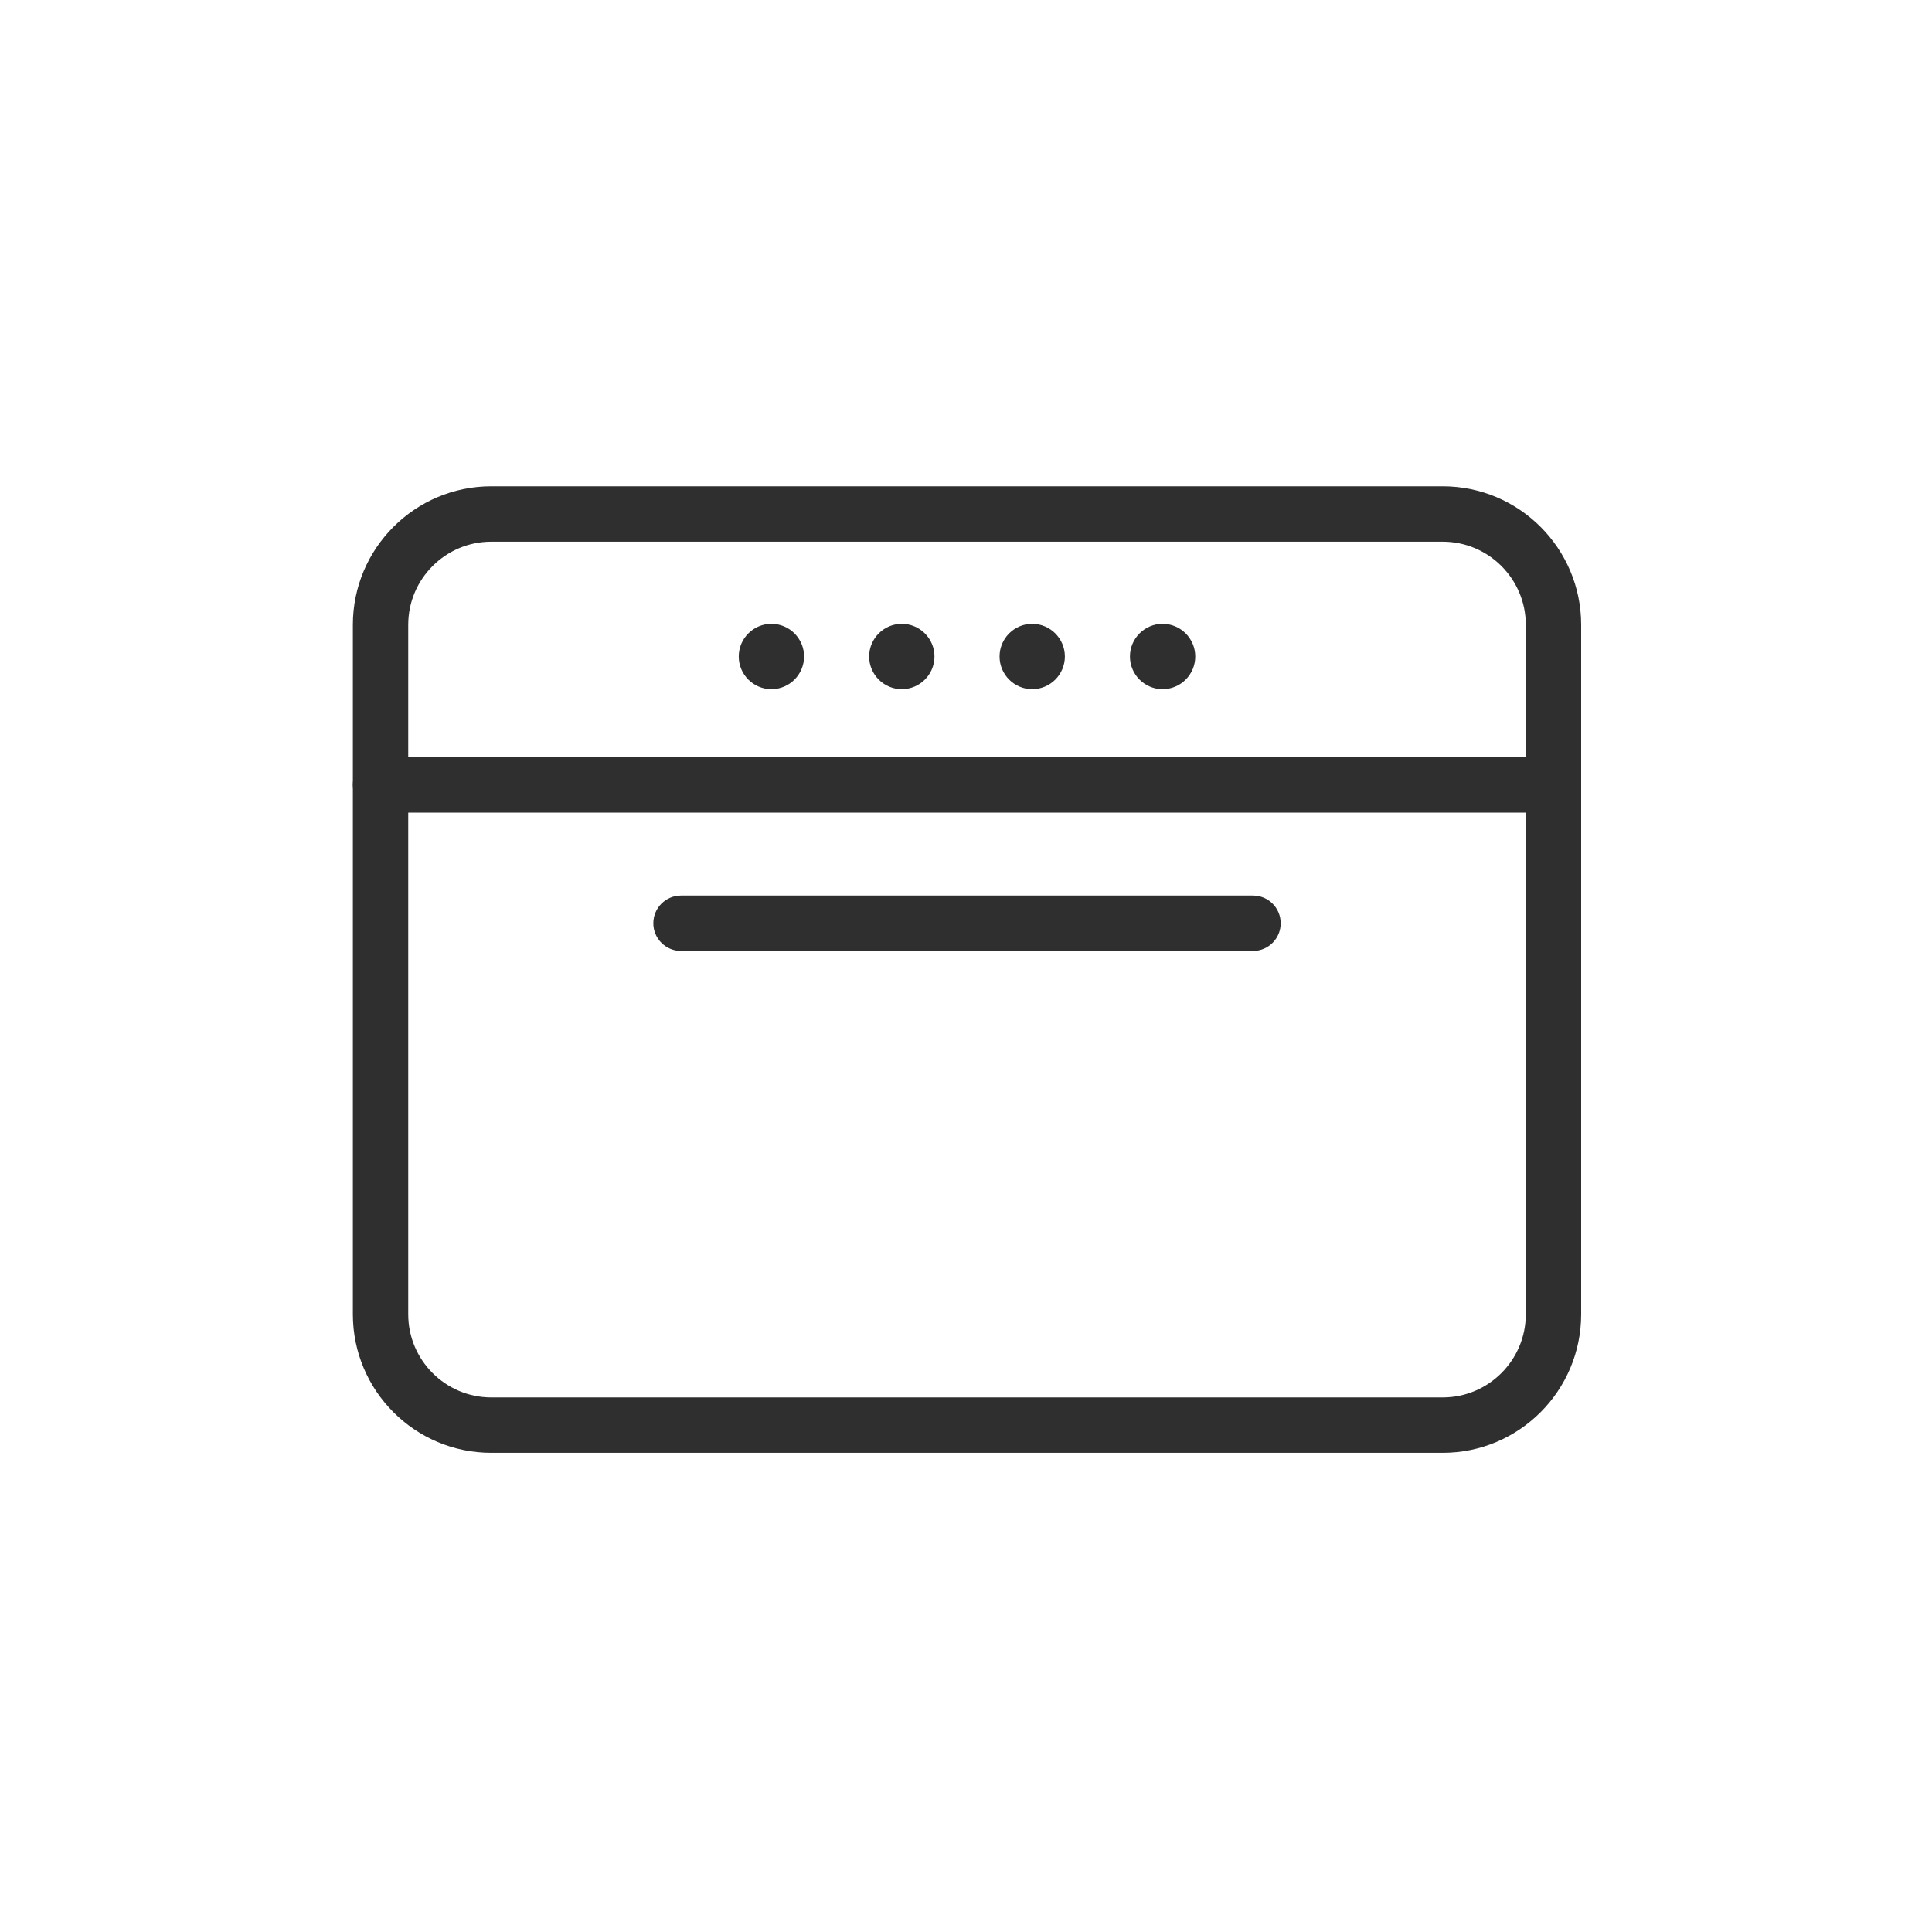
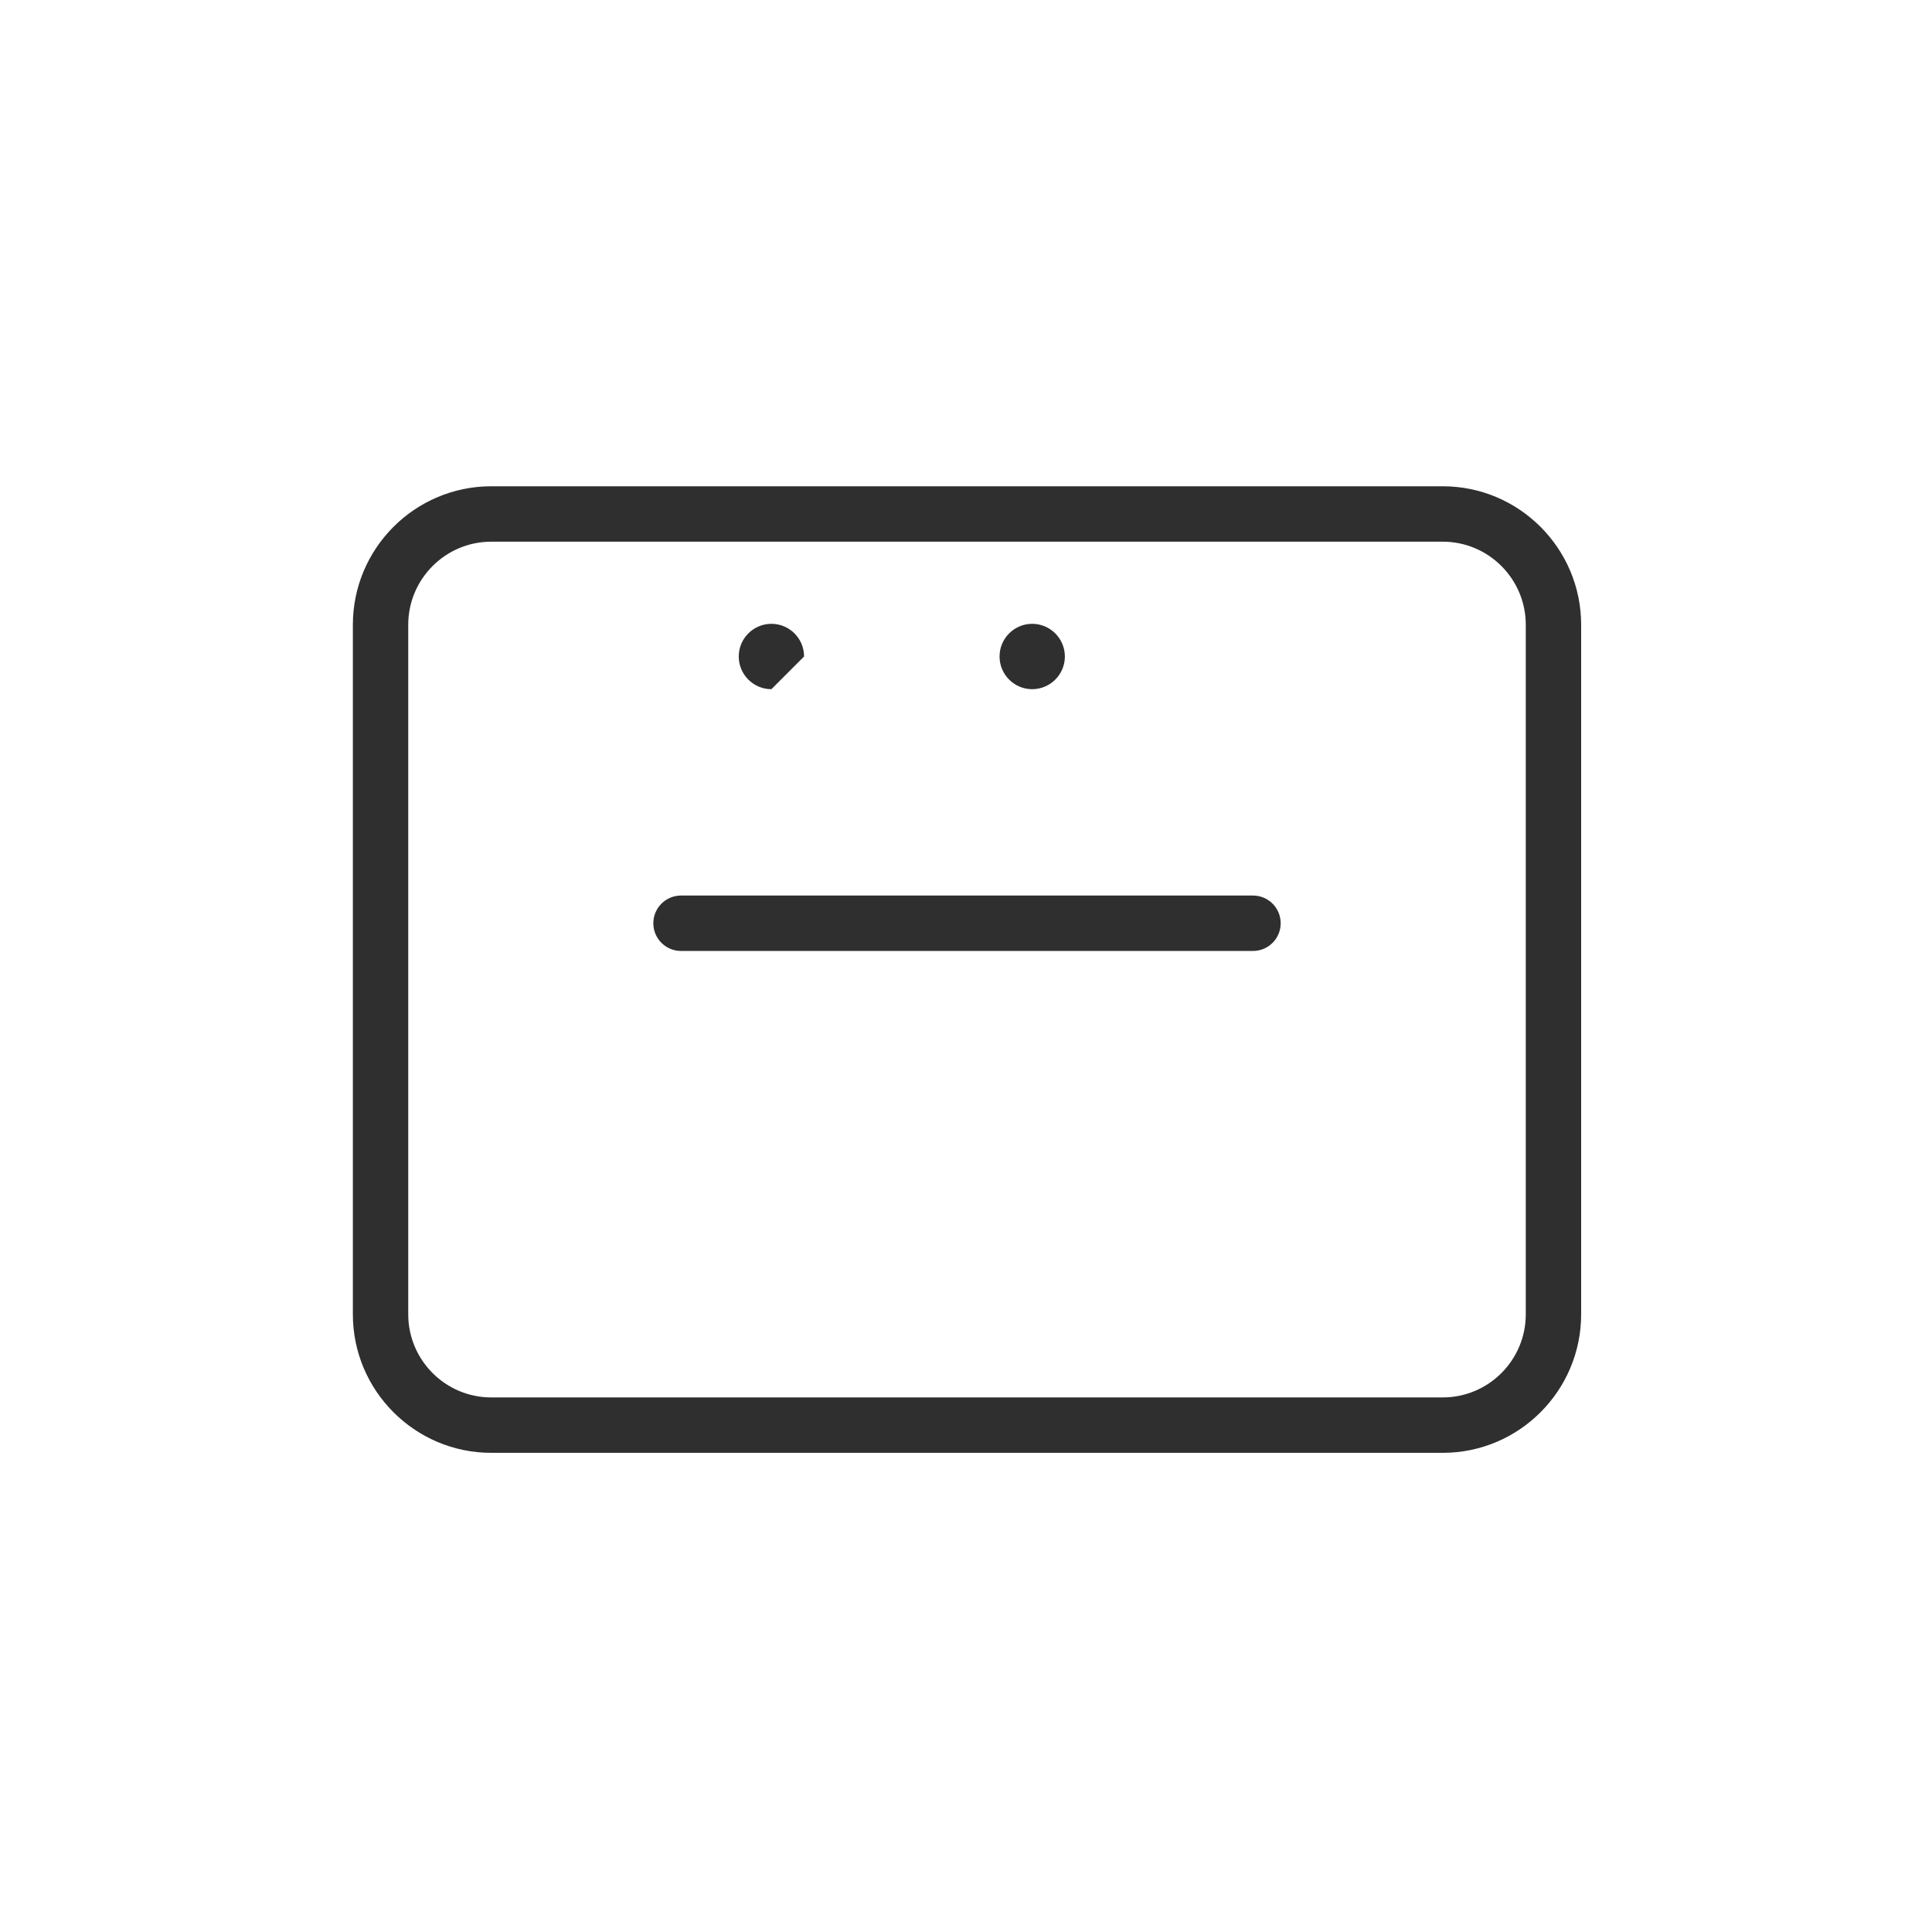
<svg xmlns="http://www.w3.org/2000/svg" width="150px" height="150px" viewBox="0 0 150 150" version="1.1">
  <title>oven</title>
  <desc>Created with Sketch.</desc>
  <defs />
  <g id="oven" stroke="none" stroke-width="1" fill="none" fill-rule="evenodd">
    <g id="Group-36" transform="translate(27, 37)" fill="#2F2F2F">
      <path d="M11.142,5.056 C7.587,5.056 4.695,7.951 4.695,11.509 L4.695,65.043 C4.695,68.601 7.587,71.496 11.142,71.496 L85.014,71.496 C88.57,71.496 91.461,68.601 91.461,65.043 L91.461,11.509 C91.461,7.951 88.57,5.056 85.014,5.056 L11.142,5.056 Z M85.014,75.798 L11.142,75.798 C5.216,75.798 0.396,70.974 0.396,65.043 L0.396,11.509 C0.396,5.578 5.216,0.754 11.142,0.754 L85.014,0.754 C90.94,0.754 95.76,5.578 95.76,11.509 L95.76,65.043 C95.76,70.974 90.94,75.798 85.014,75.798 Z" id="Fill-72" />
-       <path d="M93.611,26.092 L2.545,26.092 C1.358,26.092 0.396,25.13 0.396,23.941 C0.396,22.752 1.358,21.79 2.545,21.79 L93.611,21.79 C94.799,21.79 95.76,22.752 95.76,23.941 C95.76,25.13 94.799,26.092 93.611,26.092" id="Fill-74" />
-       <path d="M32.892,16.508 C31.494,16.508 30.356,15.369 30.356,13.97 C30.356,12.572 31.494,11.433 32.892,11.433 C34.291,11.433 35.428,12.572 35.428,13.97 C35.428,15.369 34.291,16.508 32.892,16.508" id="Fill-76" />
-       <path d="M43.016,16.508 C41.617,16.508 40.481,15.369 40.481,13.97 C40.481,12.572 41.617,11.433 43.016,11.433 C44.414,11.433 45.552,12.572 45.552,13.97 C45.552,15.369 44.414,16.508 43.016,16.508" id="Fill-78" />
+       <path d="M32.892,16.508 C31.494,16.508 30.356,15.369 30.356,13.97 C30.356,12.572 31.494,11.433 32.892,11.433 C34.291,11.433 35.428,12.572 35.428,13.97 " id="Fill-76" />
      <path d="M53.139,16.508 C51.741,16.508 50.605,15.369 50.605,13.97 C50.605,12.572 51.741,11.433 53.139,11.433 C54.538,11.433 55.676,12.572 55.676,13.97 C55.676,15.369 54.538,16.508 53.139,16.508" id="Fill-80" />
-       <path d="M63.264,16.508 C61.866,16.508 60.728,15.369 60.728,13.97 C60.728,12.572 61.866,11.433 63.264,11.433 C64.663,11.433 65.799,12.572 65.799,13.97 C65.799,15.369 64.663,16.508 63.264,16.508" id="Fill-82" />
      <path d="M70.282,36.832 L25.873,36.832 C24.687,36.832 23.724,35.87 23.724,34.681 C23.724,33.492 24.687,32.53 25.873,32.53 L70.282,32.53 C71.47,32.53 72.432,33.492 72.432,34.681 C72.432,35.87 71.47,36.832 70.282,36.832" id="Fill-84" />
    </g>
  </g>
</svg>